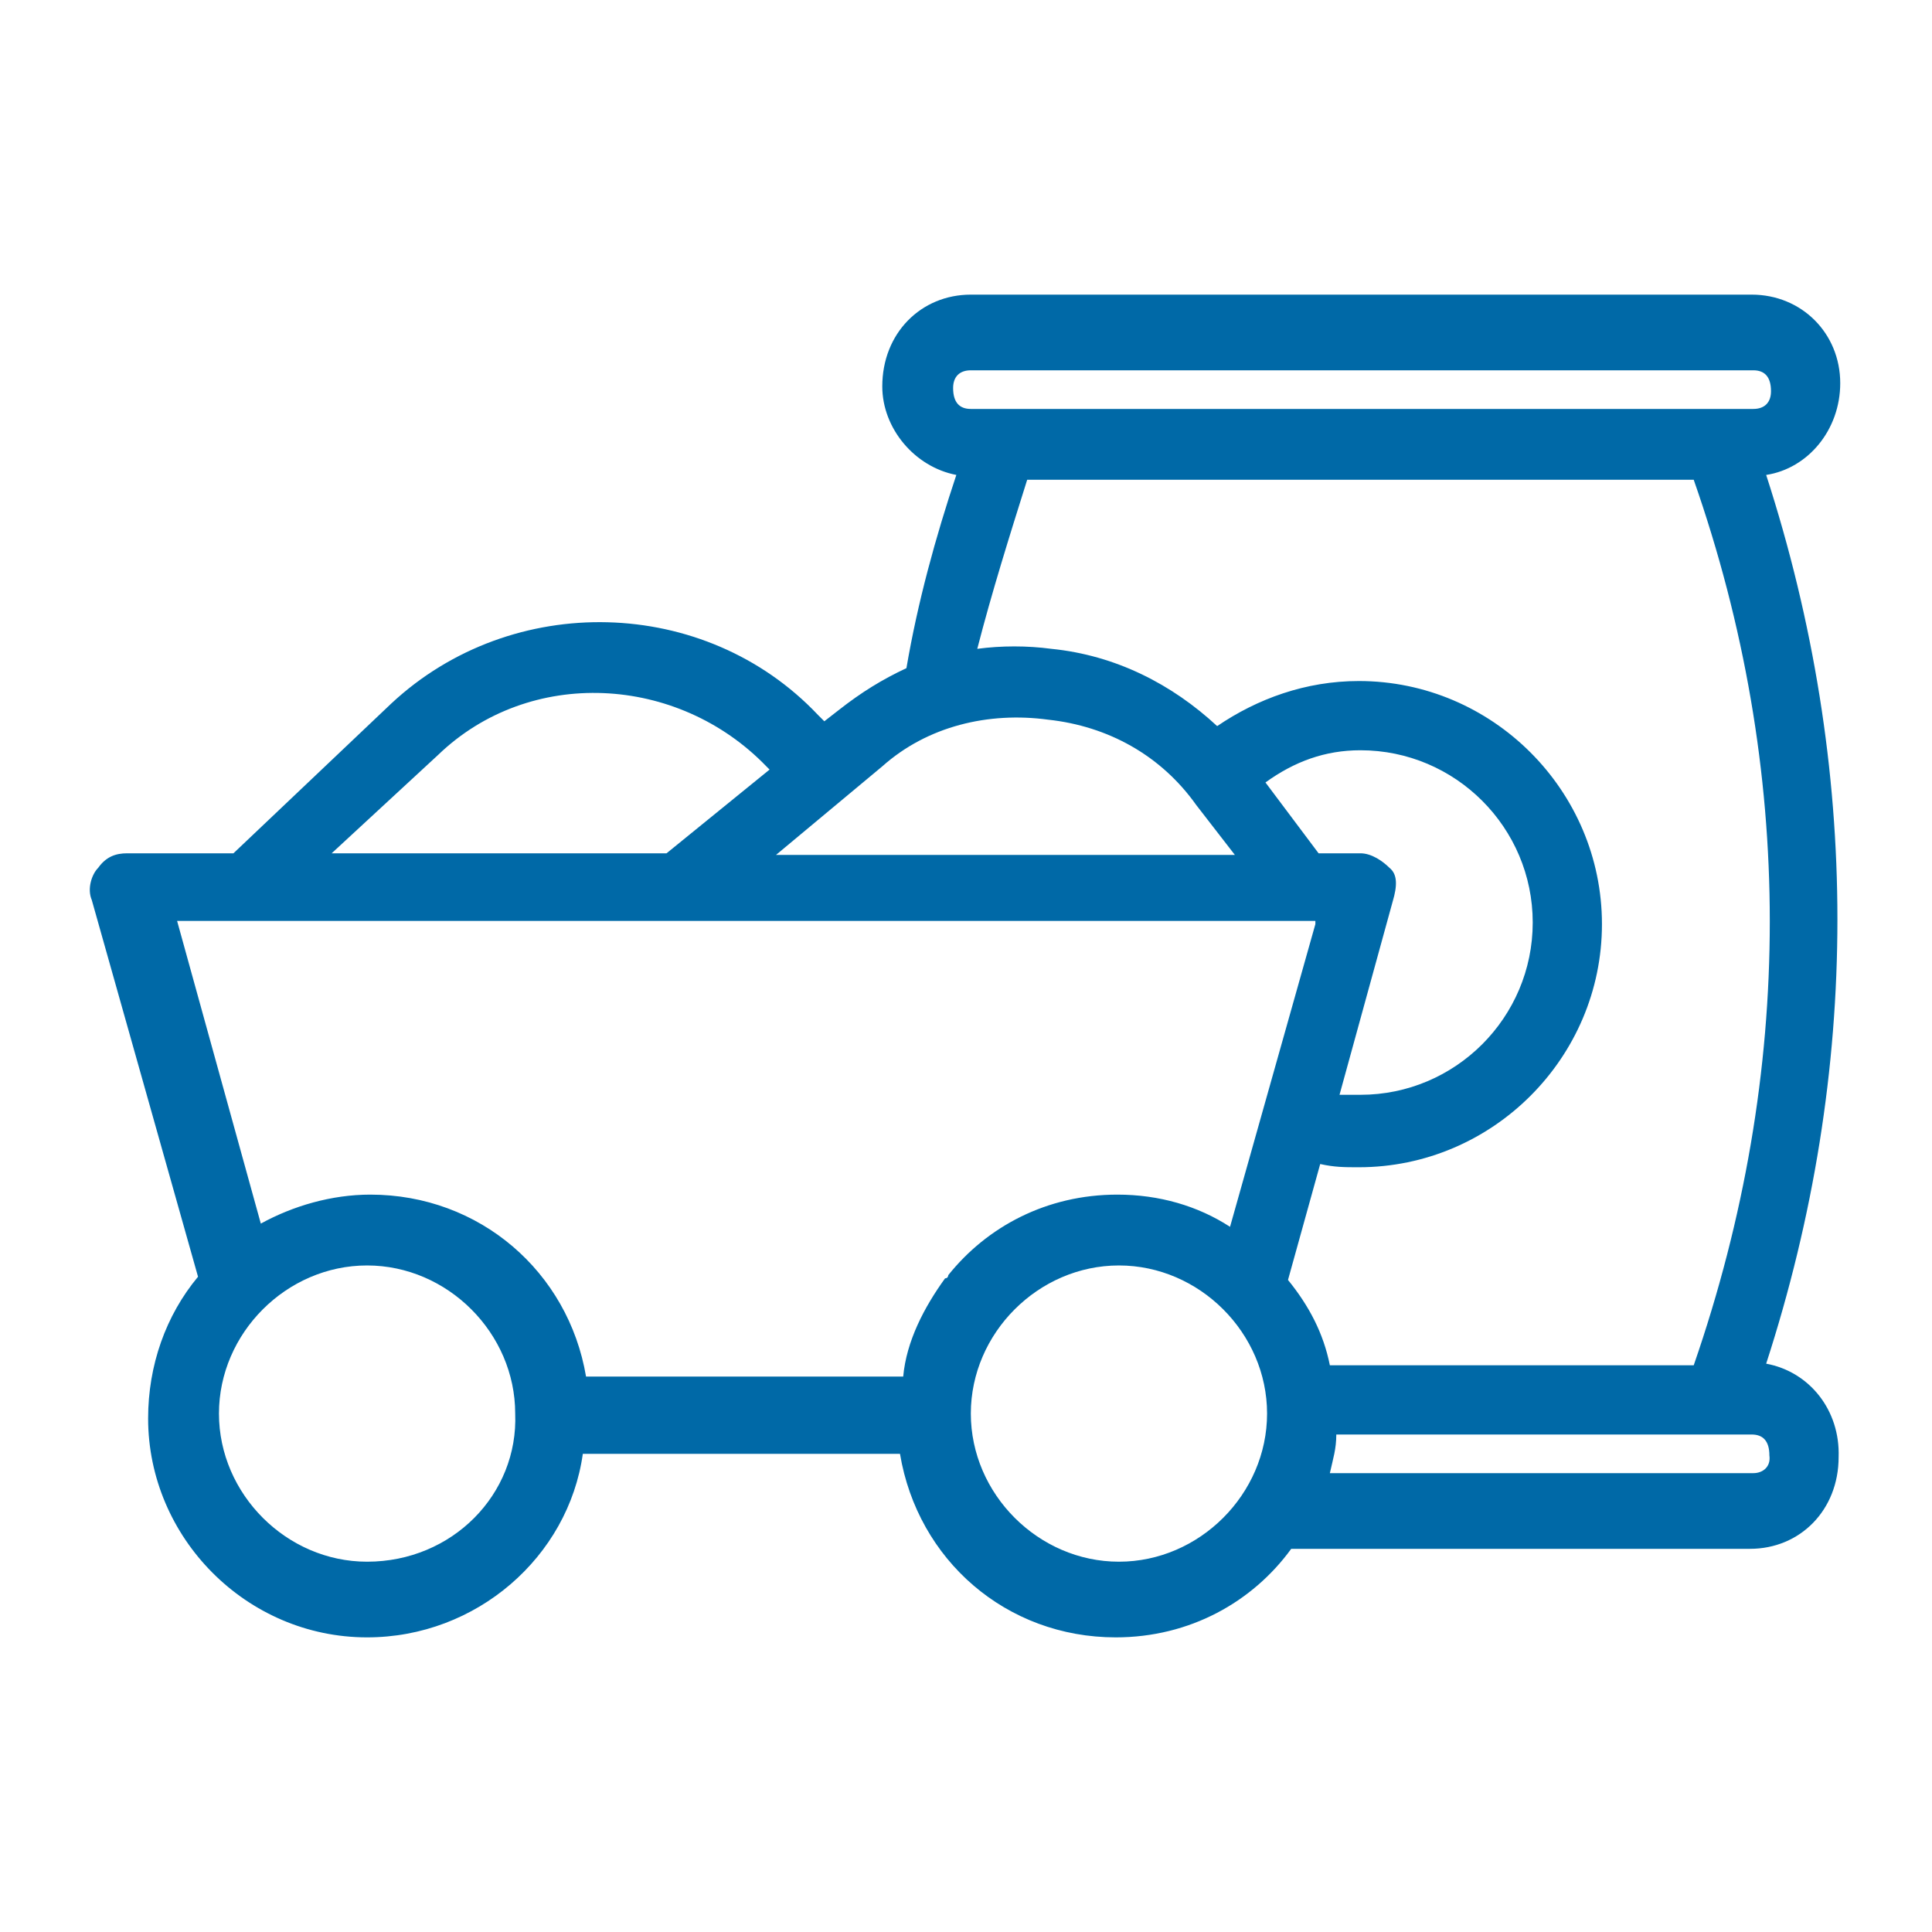
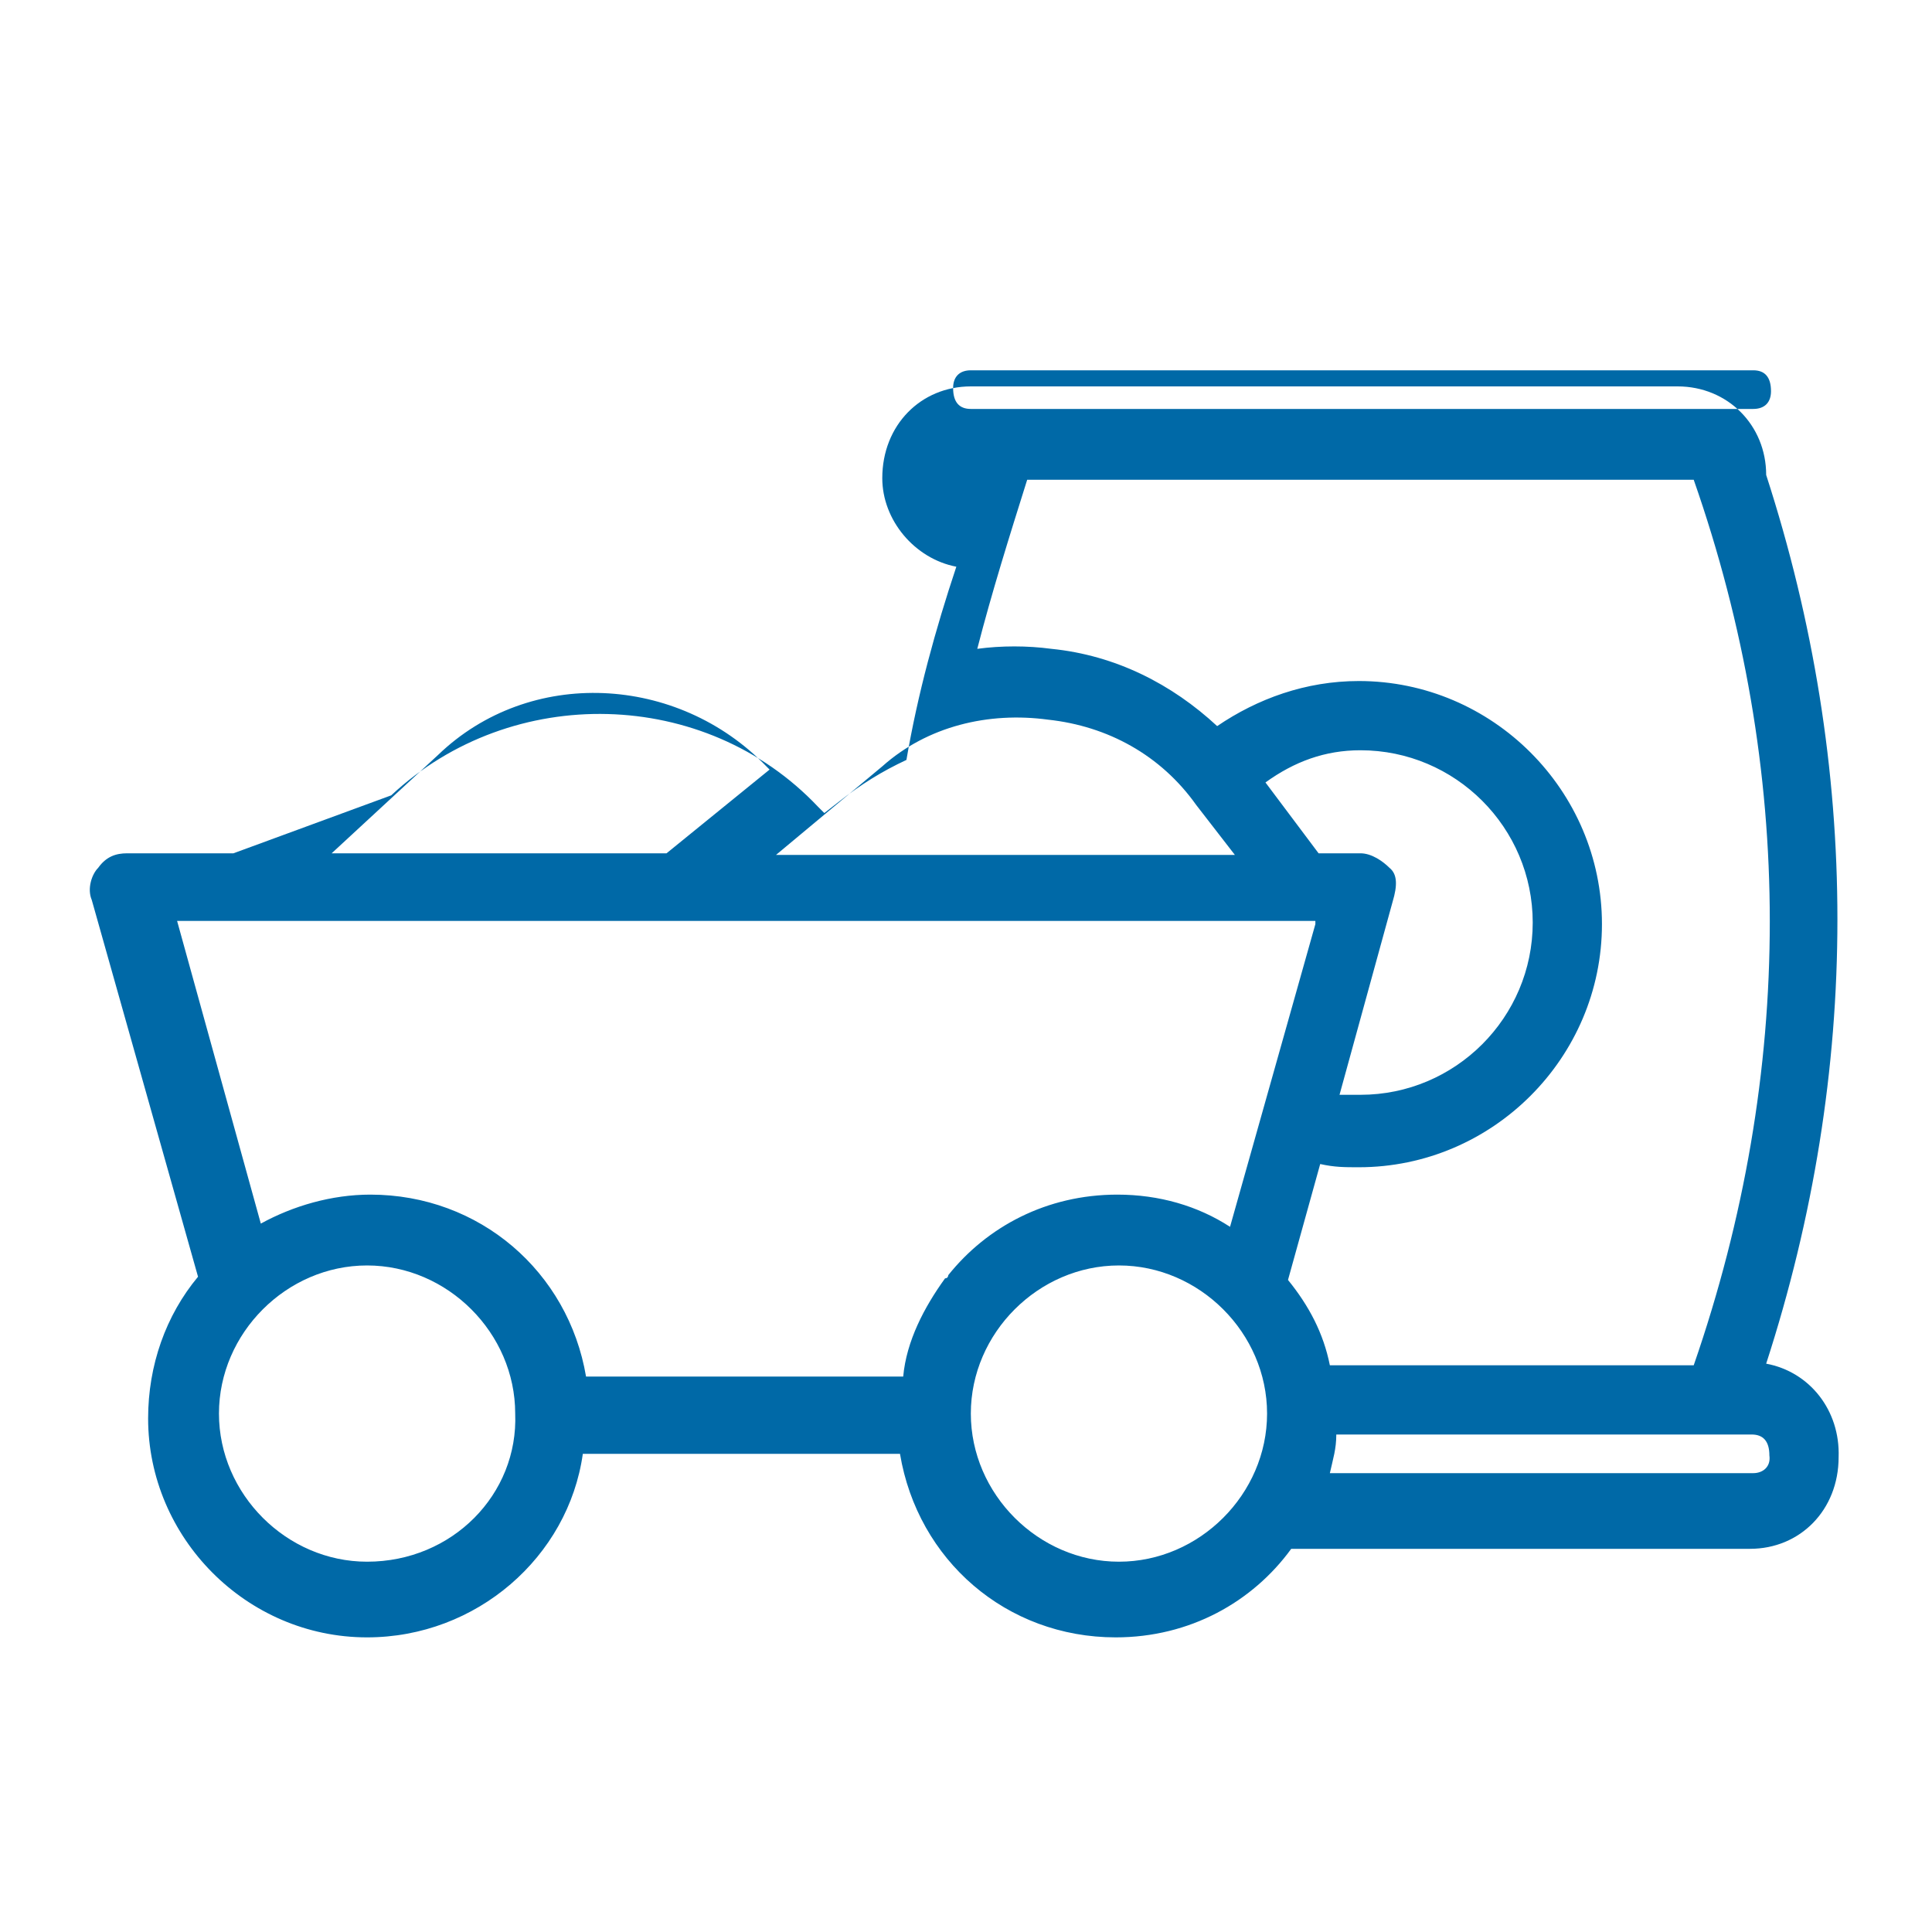
<svg xmlns="http://www.w3.org/2000/svg" version="1.1" id="Capa_1" x="0px" y="0px" viewBox="0 0 120 120" style="enable-background:new 0 0 120 120;" xml:space="preserve">
  <style type="text/css"> .st0{fill:#0069A7;} </style>
-   <path class="st0" d="M109.7,84.7c5.9-18.2,5.9-37,0-55.2c2.6-0.4,4.6-2.8,4.6-5.7c0-3.1-2.4-5.5-5.5-5.5H60.3 c-3.1,0-5.5,2.4-5.5,5.7c0,2.6,2,5,4.6,5.5c-1.3,3.9-2.4,7.9-3.1,12c-1.5,0.7-2.8,1.5-4.2,2.6l-0.9,0.7l-0.4-0.4 c-7-7.4-19-7.7-26.5-0.7L14.5,53H7.9c-0.7,0-1.3,0.2-1.8,0.9c-0.4,0.4-0.7,1.3-0.4,2l6.6,23.4c-2,2.4-3.1,5.5-3.1,8.8 c0,7.4,6.1,13.6,13.6,13.6c6.8,0,12.5-5,13.4-11.4h19.7c1.1,6.6,6.6,11.4,13.4,11.4c4.6,0,8.5-2.2,10.9-5.5h28.5 c3.1,0,5.5-2.4,5.5-5.7C114.3,87.6,112.4,85.2,109.7,84.7L109.7,84.7z M60.3,23h48.6c0.7,0,1.1,0.4,1.1,1.3c0,0.7-0.4,1.1-1.1,1.1 H60.3c-0.7,0-1.1-0.4-1.1-1.3C59.2,23.4,59.6,23,60.3,23z M63.8,29.8h41.4c6.3,18,6.3,36.8,0,55l-22.6,0c-0.4-2-1.3-3.7-2.6-5.3 l2-7.2c0.9,0.2,1.5,0.2,2.4,0.2c8.3,0,15.1-6.8,15.1-15.1c0-8.3-6.8-15.1-15.1-15.1c-3.3,0-6.3,1.1-8.8,2.8 c-2.8-2.6-6.3-4.4-10.3-4.8c-1.5-0.2-3.1-0.2-4.6,0C61.6,36.8,62.7,33.3,63.8,29.8L63.8,29.8z M86.3,53.9c-0.4-0.4-1.1-0.9-1.8-0.9 l-2.6,0l-3.3-4.4c1.8-1.3,3.7-2,5.9-2c5.9,0,10.7,4.8,10.7,10.7c0,5.9-4.8,10.7-10.7,10.7h-1.3l3.3-12C86.8,55,86.8,54.3,86.3,53.9 L86.3,53.9z M65.1,44.7c3.7,0.4,7,2.2,9.2,5.3l2.4,3.1l-28.5,0l6.6-5.5C57.6,45.1,61.4,44.2,65.1,44.7L65.1,44.7z M27.2,46.9 c5.7-5.5,14.9-5,20.4,0.7l0.2,0.2L41.4,53H20.6L27.2,46.9z M81.7,57.4l-5.3,18.8c-2-1.3-4.4-2-7-2c-4.4,0-8.1,2-10.5,5 c0,0,0,0.2-0.2,0.2c-1.3,1.8-2.4,3.9-2.6,6.1H36.4C35.3,79,29.8,74.2,23,74.2c-2.4,0-4.8,0.7-6.8,1.8L11,57.2l70.7,0L81.7,57.4z M22.8,97c-5,0-9.2-4.2-9.2-9.2c0-5,4.2-9.2,9.2-9.2s9.2,4.2,9.2,9.2C32.2,92.8,28.1,97,22.8,97L22.8,97z M69.5,97 c-5,0-9.2-4.2-9.2-9.2c0-5,4.2-9.2,9.2-9.2c5,0,9.2,4.2,9.2,9.2C78.7,92.8,74.5,97,69.5,97z M108.9,91.5H82.6 c0.2-0.9,0.4-1.5,0.4-2.4h25.8c0.7,0,1.1,0.4,1.1,1.3C110,91.1,109.5,91.5,108.9,91.5L108.9,91.5z" />
+   <path class="st0" d="M109.7,84.7c5.9-18.2,5.9-37,0-55.2c0-3.1-2.4-5.5-5.5-5.5H60.3 c-3.1,0-5.5,2.4-5.5,5.7c0,2.6,2,5,4.6,5.5c-1.3,3.9-2.4,7.9-3.1,12c-1.5,0.7-2.8,1.5-4.2,2.6l-0.9,0.7l-0.4-0.4 c-7-7.4-19-7.7-26.5-0.7L14.5,53H7.9c-0.7,0-1.3,0.2-1.8,0.9c-0.4,0.4-0.7,1.3-0.4,2l6.6,23.4c-2,2.4-3.1,5.5-3.1,8.8 c0,7.4,6.1,13.6,13.6,13.6c6.8,0,12.5-5,13.4-11.4h19.7c1.1,6.6,6.6,11.4,13.4,11.4c4.6,0,8.5-2.2,10.9-5.5h28.5 c3.1,0,5.5-2.4,5.5-5.7C114.3,87.6,112.4,85.2,109.7,84.7L109.7,84.7z M60.3,23h48.6c0.7,0,1.1,0.4,1.1,1.3c0,0.7-0.4,1.1-1.1,1.1 H60.3c-0.7,0-1.1-0.4-1.1-1.3C59.2,23.4,59.6,23,60.3,23z M63.8,29.8h41.4c6.3,18,6.3,36.8,0,55l-22.6,0c-0.4-2-1.3-3.7-2.6-5.3 l2-7.2c0.9,0.2,1.5,0.2,2.4,0.2c8.3,0,15.1-6.8,15.1-15.1c0-8.3-6.8-15.1-15.1-15.1c-3.3,0-6.3,1.1-8.8,2.8 c-2.8-2.6-6.3-4.4-10.3-4.8c-1.5-0.2-3.1-0.2-4.6,0C61.6,36.8,62.7,33.3,63.8,29.8L63.8,29.8z M86.3,53.9c-0.4-0.4-1.1-0.9-1.8-0.9 l-2.6,0l-3.3-4.4c1.8-1.3,3.7-2,5.9-2c5.9,0,10.7,4.8,10.7,10.7c0,5.9-4.8,10.7-10.7,10.7h-1.3l3.3-12C86.8,55,86.8,54.3,86.3,53.9 L86.3,53.9z M65.1,44.7c3.7,0.4,7,2.2,9.2,5.3l2.4,3.1l-28.5,0l6.6-5.5C57.6,45.1,61.4,44.2,65.1,44.7L65.1,44.7z M27.2,46.9 c5.7-5.5,14.9-5,20.4,0.7l0.2,0.2L41.4,53H20.6L27.2,46.9z M81.7,57.4l-5.3,18.8c-2-1.3-4.4-2-7-2c-4.4,0-8.1,2-10.5,5 c0,0,0,0.2-0.2,0.2c-1.3,1.8-2.4,3.9-2.6,6.1H36.4C35.3,79,29.8,74.2,23,74.2c-2.4,0-4.8,0.7-6.8,1.8L11,57.2l70.7,0L81.7,57.4z M22.8,97c-5,0-9.2-4.2-9.2-9.2c0-5,4.2-9.2,9.2-9.2s9.2,4.2,9.2,9.2C32.2,92.8,28.1,97,22.8,97L22.8,97z M69.5,97 c-5,0-9.2-4.2-9.2-9.2c0-5,4.2-9.2,9.2-9.2c5,0,9.2,4.2,9.2,9.2C78.7,92.8,74.5,97,69.5,97z M108.9,91.5H82.6 c0.2-0.9,0.4-1.5,0.4-2.4h25.8c0.7,0,1.1,0.4,1.1,1.3C110,91.1,109.5,91.5,108.9,91.5L108.9,91.5z" />
</svg>